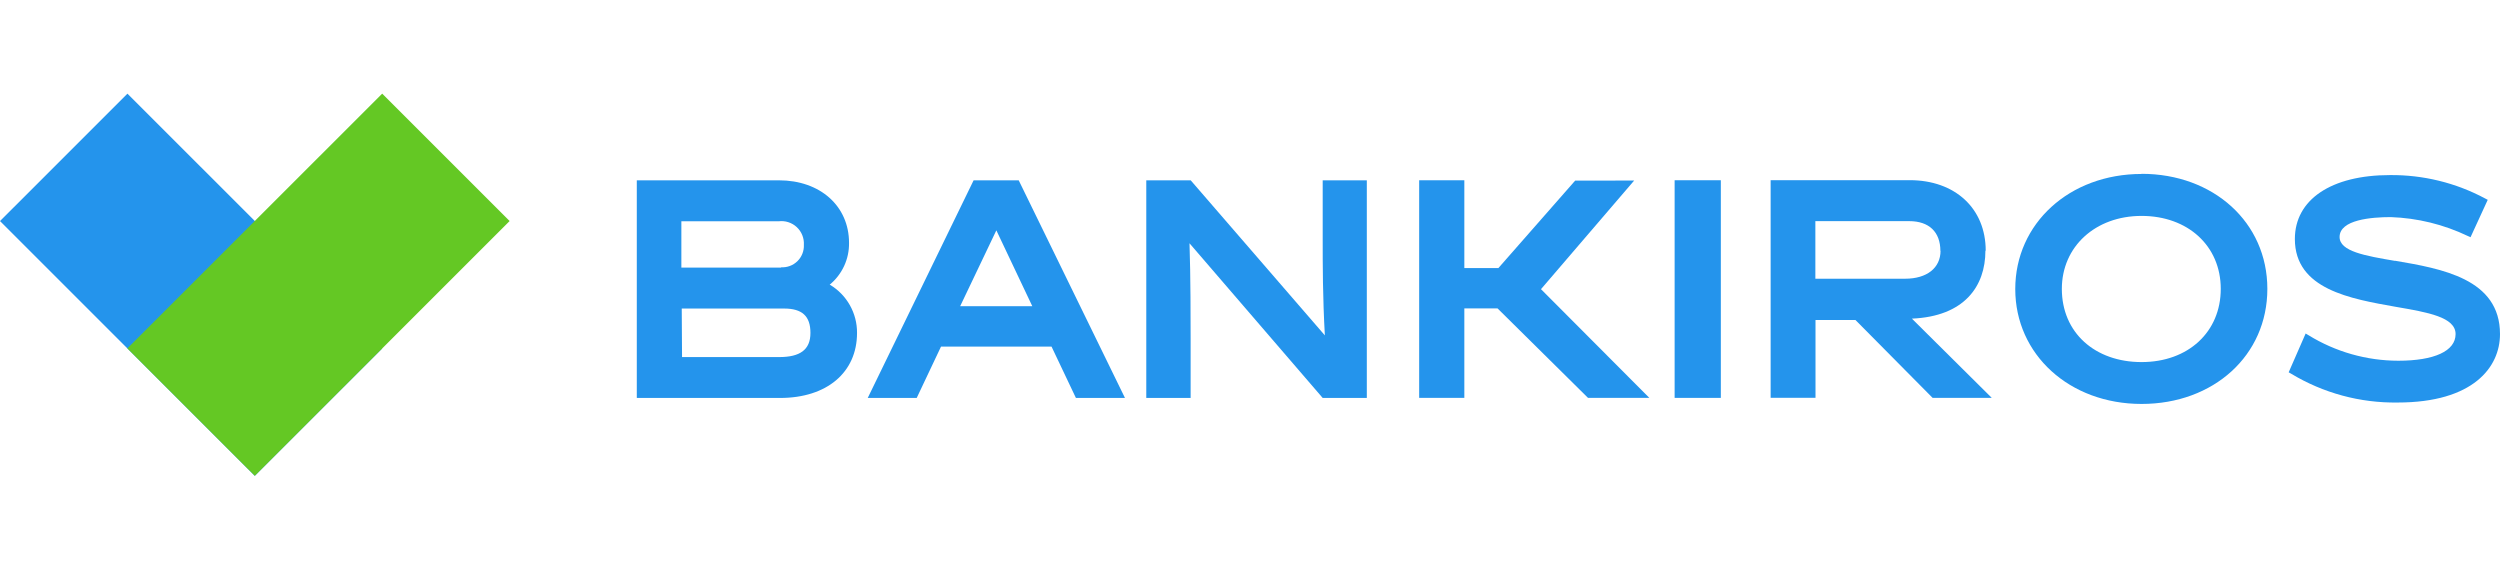
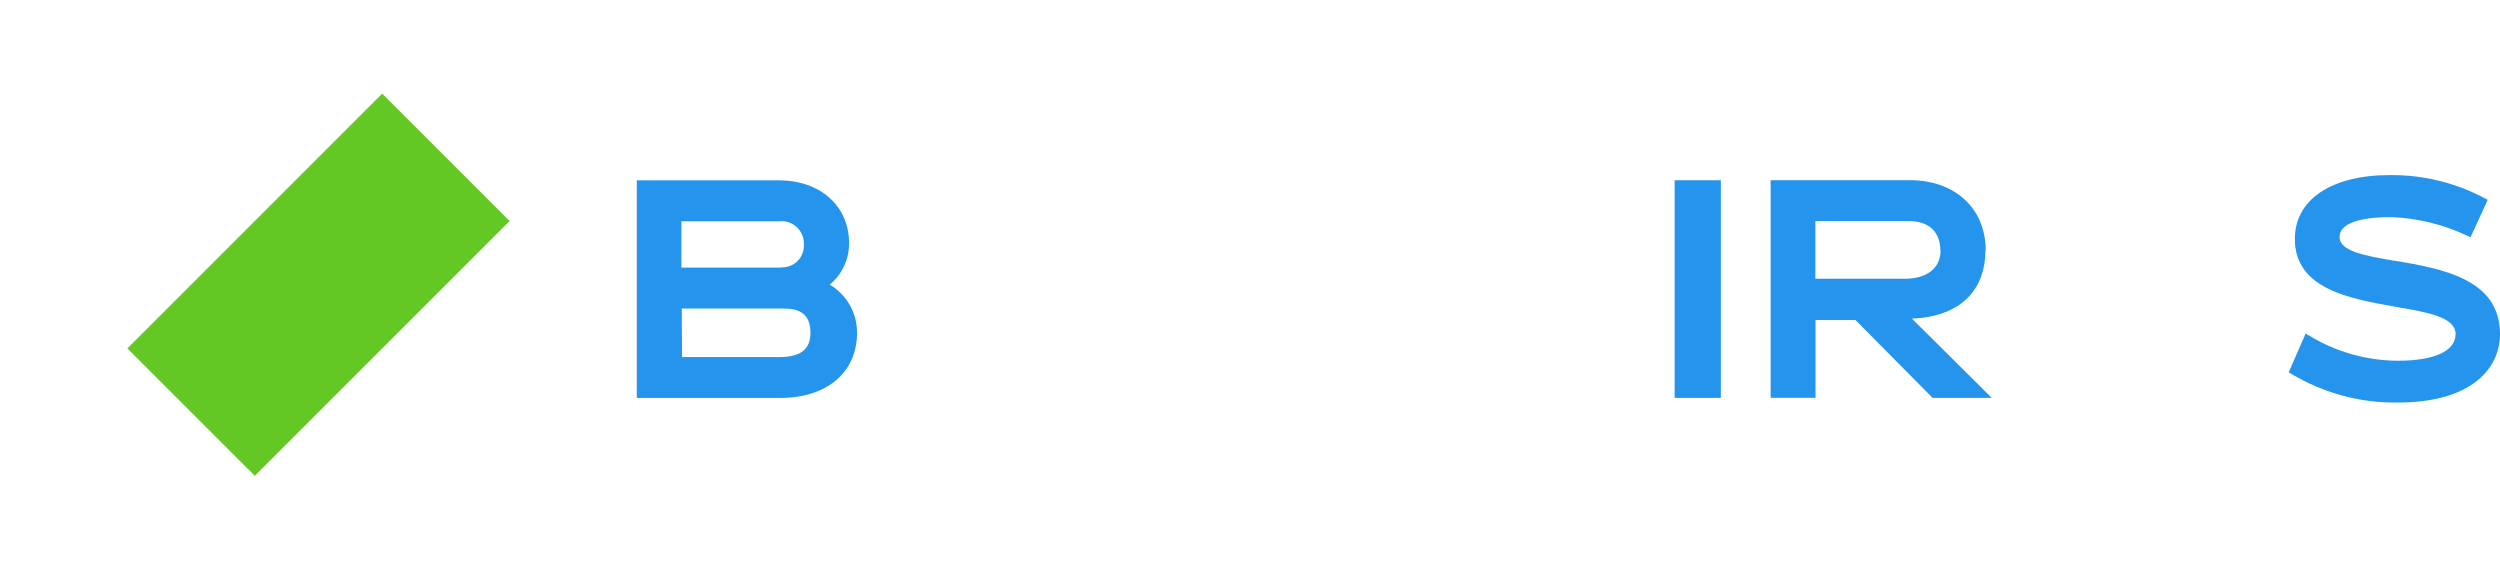
<svg xmlns="http://www.w3.org/2000/svg" width="267" height="60" viewBox="0 0 267 60" fill="none">
-   <path d="M174.529 19.282L168.227 19.29L160.025 28.633H156.391V19.25H151.567V42.494H156.391V32.936H159.937L169.601 42.494H176.15L164.577 30.884L174.529 19.282Z" fill="#2494EC" />
  <path d="M88.6 30.413C89.261 29.872 89.79 29.189 90.15 28.415C90.51 27.641 90.69 26.795 90.677 25.942C90.677 22.005 87.594 19.258 83.185 19.258H68.01V42.502H83.313C88.305 42.502 91.531 39.779 91.531 35.556C91.539 34.521 91.276 33.502 90.769 32.6C90.262 31.698 89.528 30.944 88.64 30.413H88.6ZM72.81 32.952H83.736C85.661 32.952 86.555 33.751 86.555 35.556C86.555 37.36 85.437 38.135 83.225 38.135H72.842L72.81 32.952ZM83.465 28.577H72.77V23.634H83.153C83.503 23.589 83.858 23.621 84.193 23.729C84.529 23.837 84.837 24.017 85.094 24.257C85.352 24.497 85.554 24.791 85.685 25.119C85.816 25.446 85.873 25.797 85.853 26.149C85.867 26.473 85.813 26.796 85.693 27.098C85.574 27.399 85.392 27.672 85.16 27.898C84.927 28.124 84.65 28.299 84.345 28.41C84.041 28.522 83.716 28.567 83.393 28.545" fill="#2494EC" />
-   <path d="M228.719 18.579C221.028 18.579 215.23 23.866 215.23 30.868C215.23 37.871 221.028 43.141 228.719 43.141C236.41 43.141 242.153 37.967 242.153 30.852C242.153 23.738 236.379 18.564 228.719 18.564V18.579ZM237.177 30.852C237.177 35.46 233.695 38.67 228.719 38.67C223.744 38.67 220.205 35.532 220.205 30.852C220.205 26.341 223.783 23.059 228.719 23.059C233.655 23.059 237.177 26.253 237.177 30.852Z" fill="#2494EC" />
  <path d="M255.811 27.866C252.616 27.323 249.868 26.852 249.868 25.311C249.868 23.458 253.287 23.187 255.331 23.187C258.186 23.285 260.99 23.973 263.566 25.207L263.853 25.335L265.69 21.342L265.419 21.199C262.291 19.524 258.791 18.664 255.244 18.699C248.982 18.699 245.092 21.31 245.092 25.526C245.092 30.916 251.066 31.914 255.867 32.769C259.309 33.36 262.256 33.871 262.256 35.683C262.256 37.496 259.972 38.526 256.138 38.526C252.753 38.521 249.436 37.579 246.554 35.803L246.243 35.619L244.43 39.763L244.685 39.907C248.118 41.981 252.064 43.049 256.074 42.989C264.133 42.989 267 39.22 267 35.683C267 29.758 260.762 28.696 255.755 27.842" fill="#2494EC" />
-   <path d="M103.982 19.258L92.673 42.502H97.904L100.5 37.017H112.304L114.908 42.502H120.147L108.798 19.258H103.982ZM110.251 32.705H102.544L106.41 24.6L110.251 32.705Z" fill="#2494EC" />
-   <path d="M141.264 25.486C141.264 28.337 141.264 31.699 141.495 35.819L127.167 19.258H122.423V42.502H127.159V36.282C127.159 34.509 127.159 29.391 127.039 25.982L141.264 42.502H145.976V19.258H141.264V25.486Z" fill="#2494EC" />
  <path d="M212.074 26.772C212.074 22.269 208.816 19.242 203.952 19.242H189.104V42.486H193.896V34.174H198.161L206.404 42.494H212.721L204.191 34.03C209.782 33.791 212.042 30.589 212.042 26.772H212.074ZM207.25 26.772C207.25 28.617 205.797 29.767 203.465 29.767H193.881V23.618H203.904C206.02 23.618 207.234 24.768 207.234 26.812" fill="#2494EC" />
  <path d="M183.785 19.25H178.85V42.494H183.785V19.25Z" fill="#2494EC" />
-   <path d="M13.61 10.002L0 23.61L27.215 50.819L40.825 37.211L13.61 10.002Z" fill="#2494EC" />
  <path d="M13.602 37.209L27.213 50.816L54.428 23.607L40.817 10L13.602 37.209Z" fill="#64C824" />
</svg>